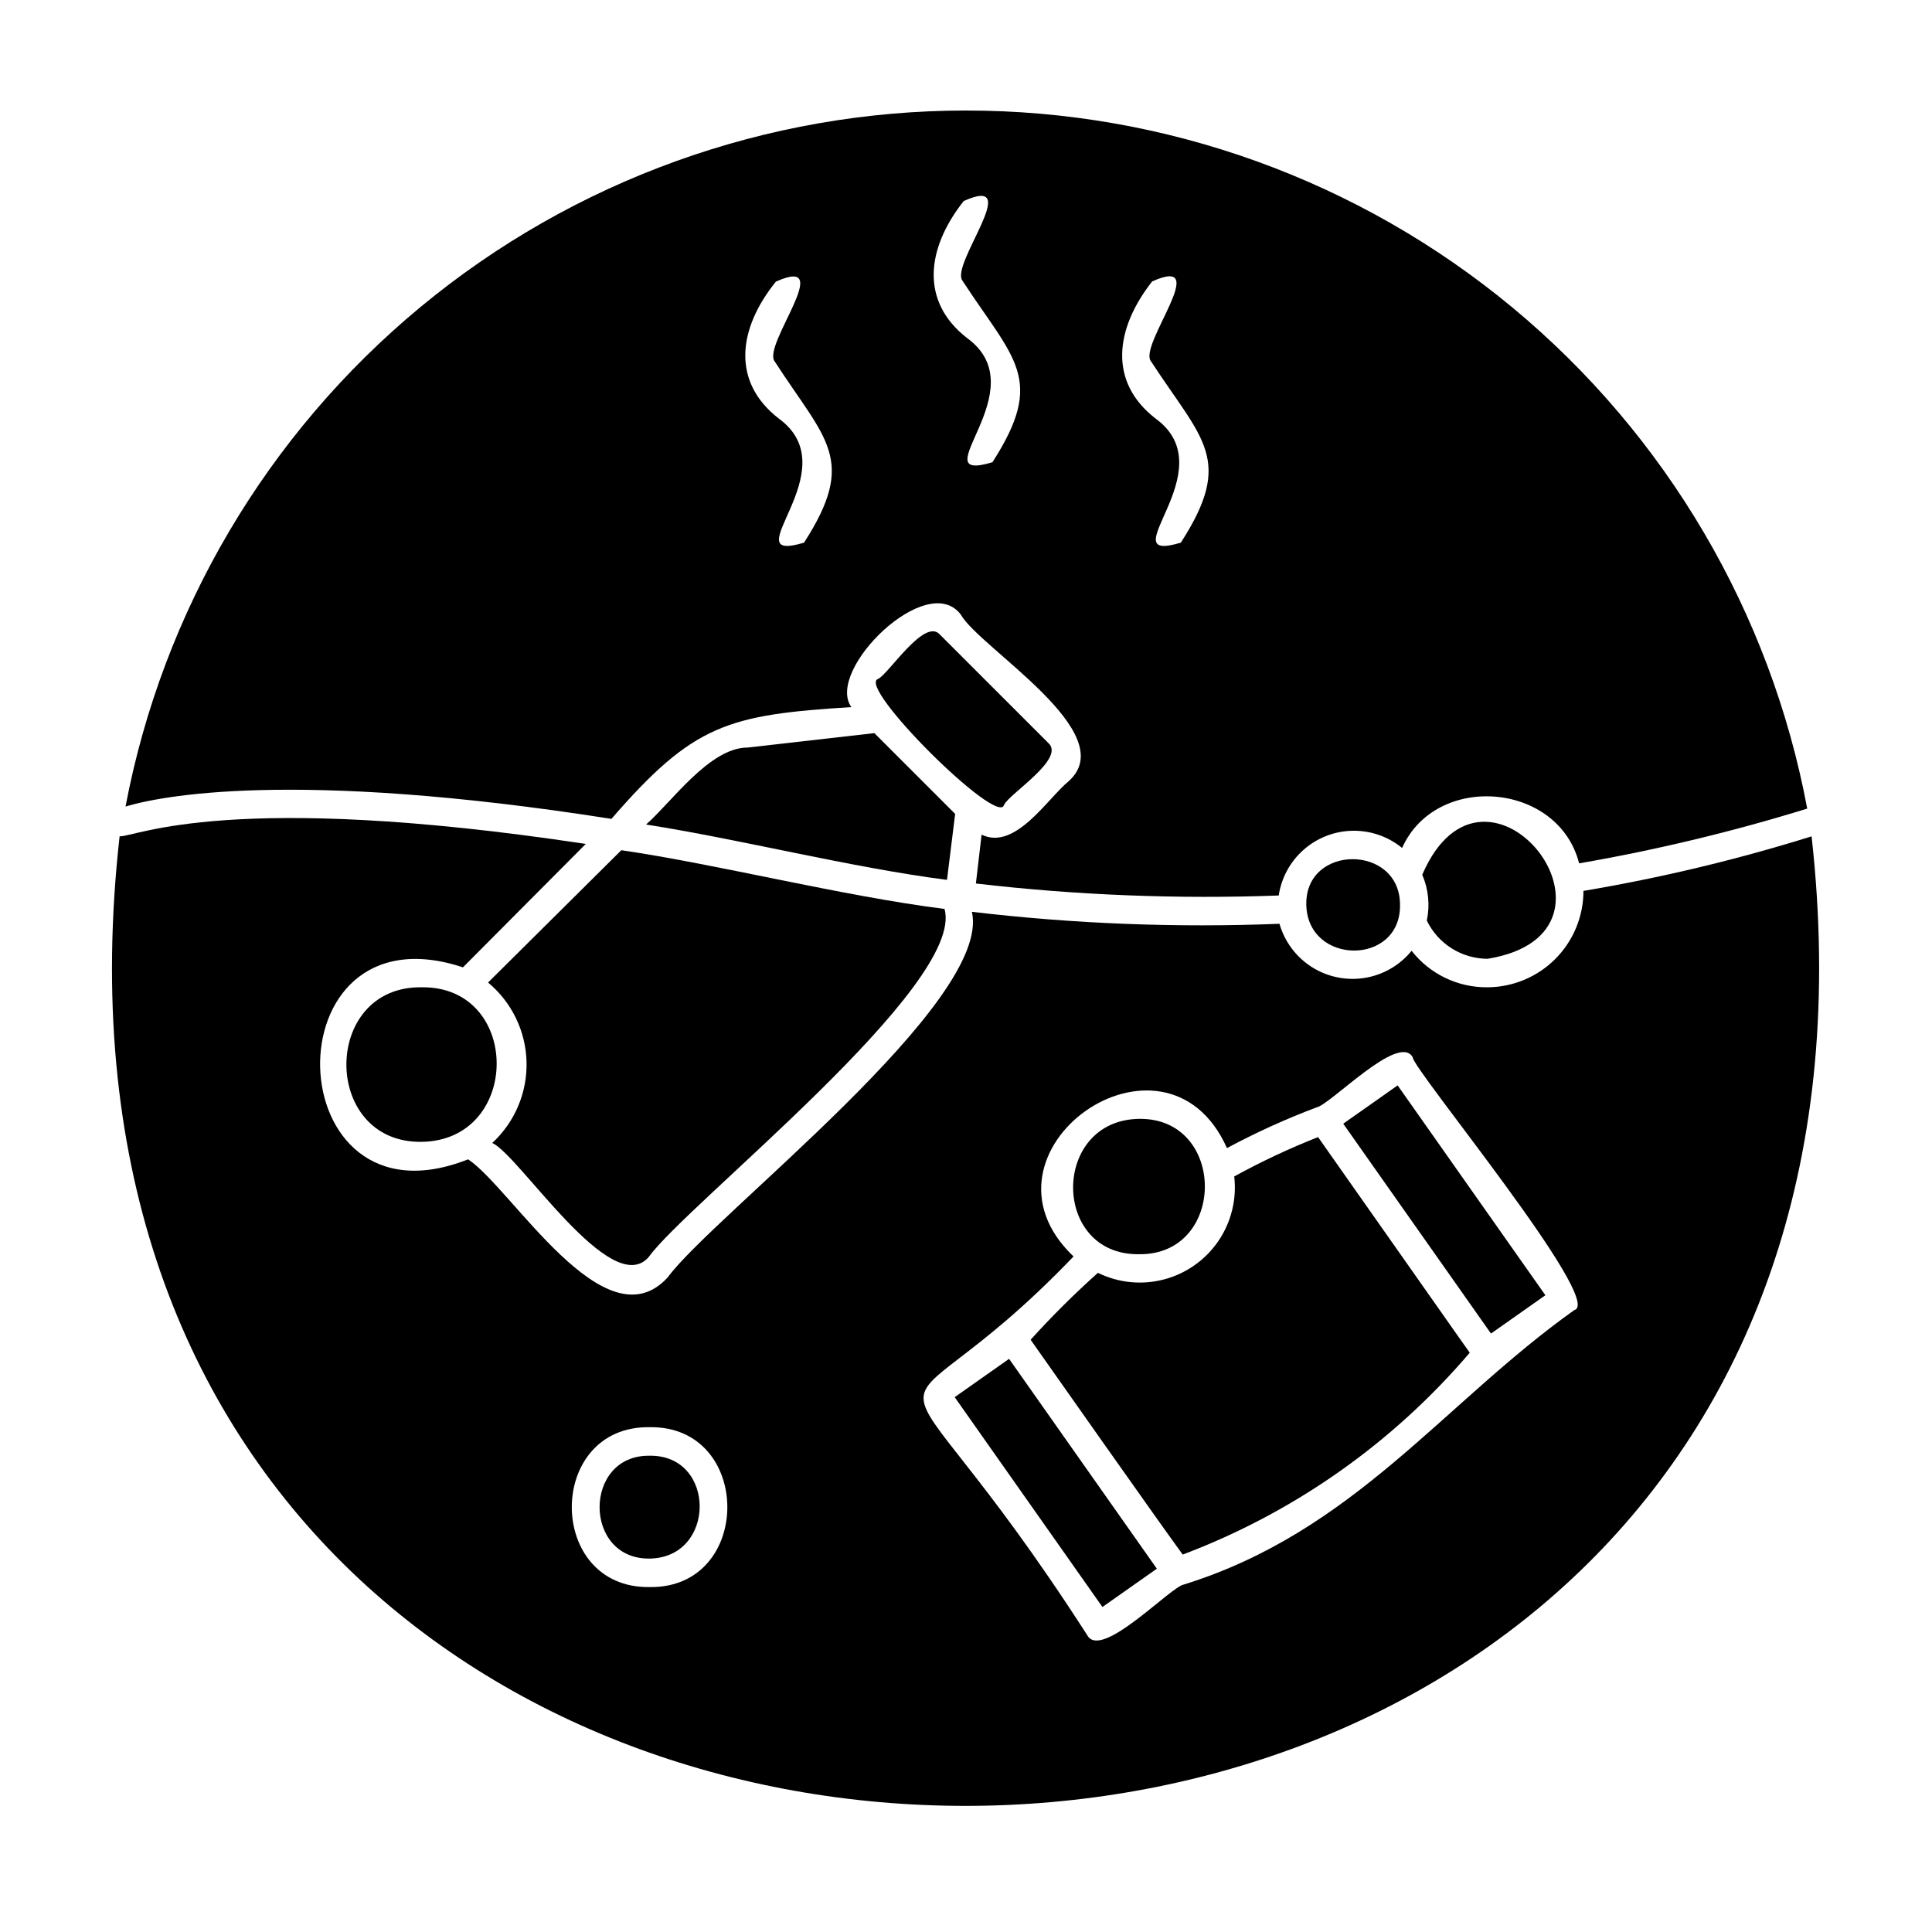
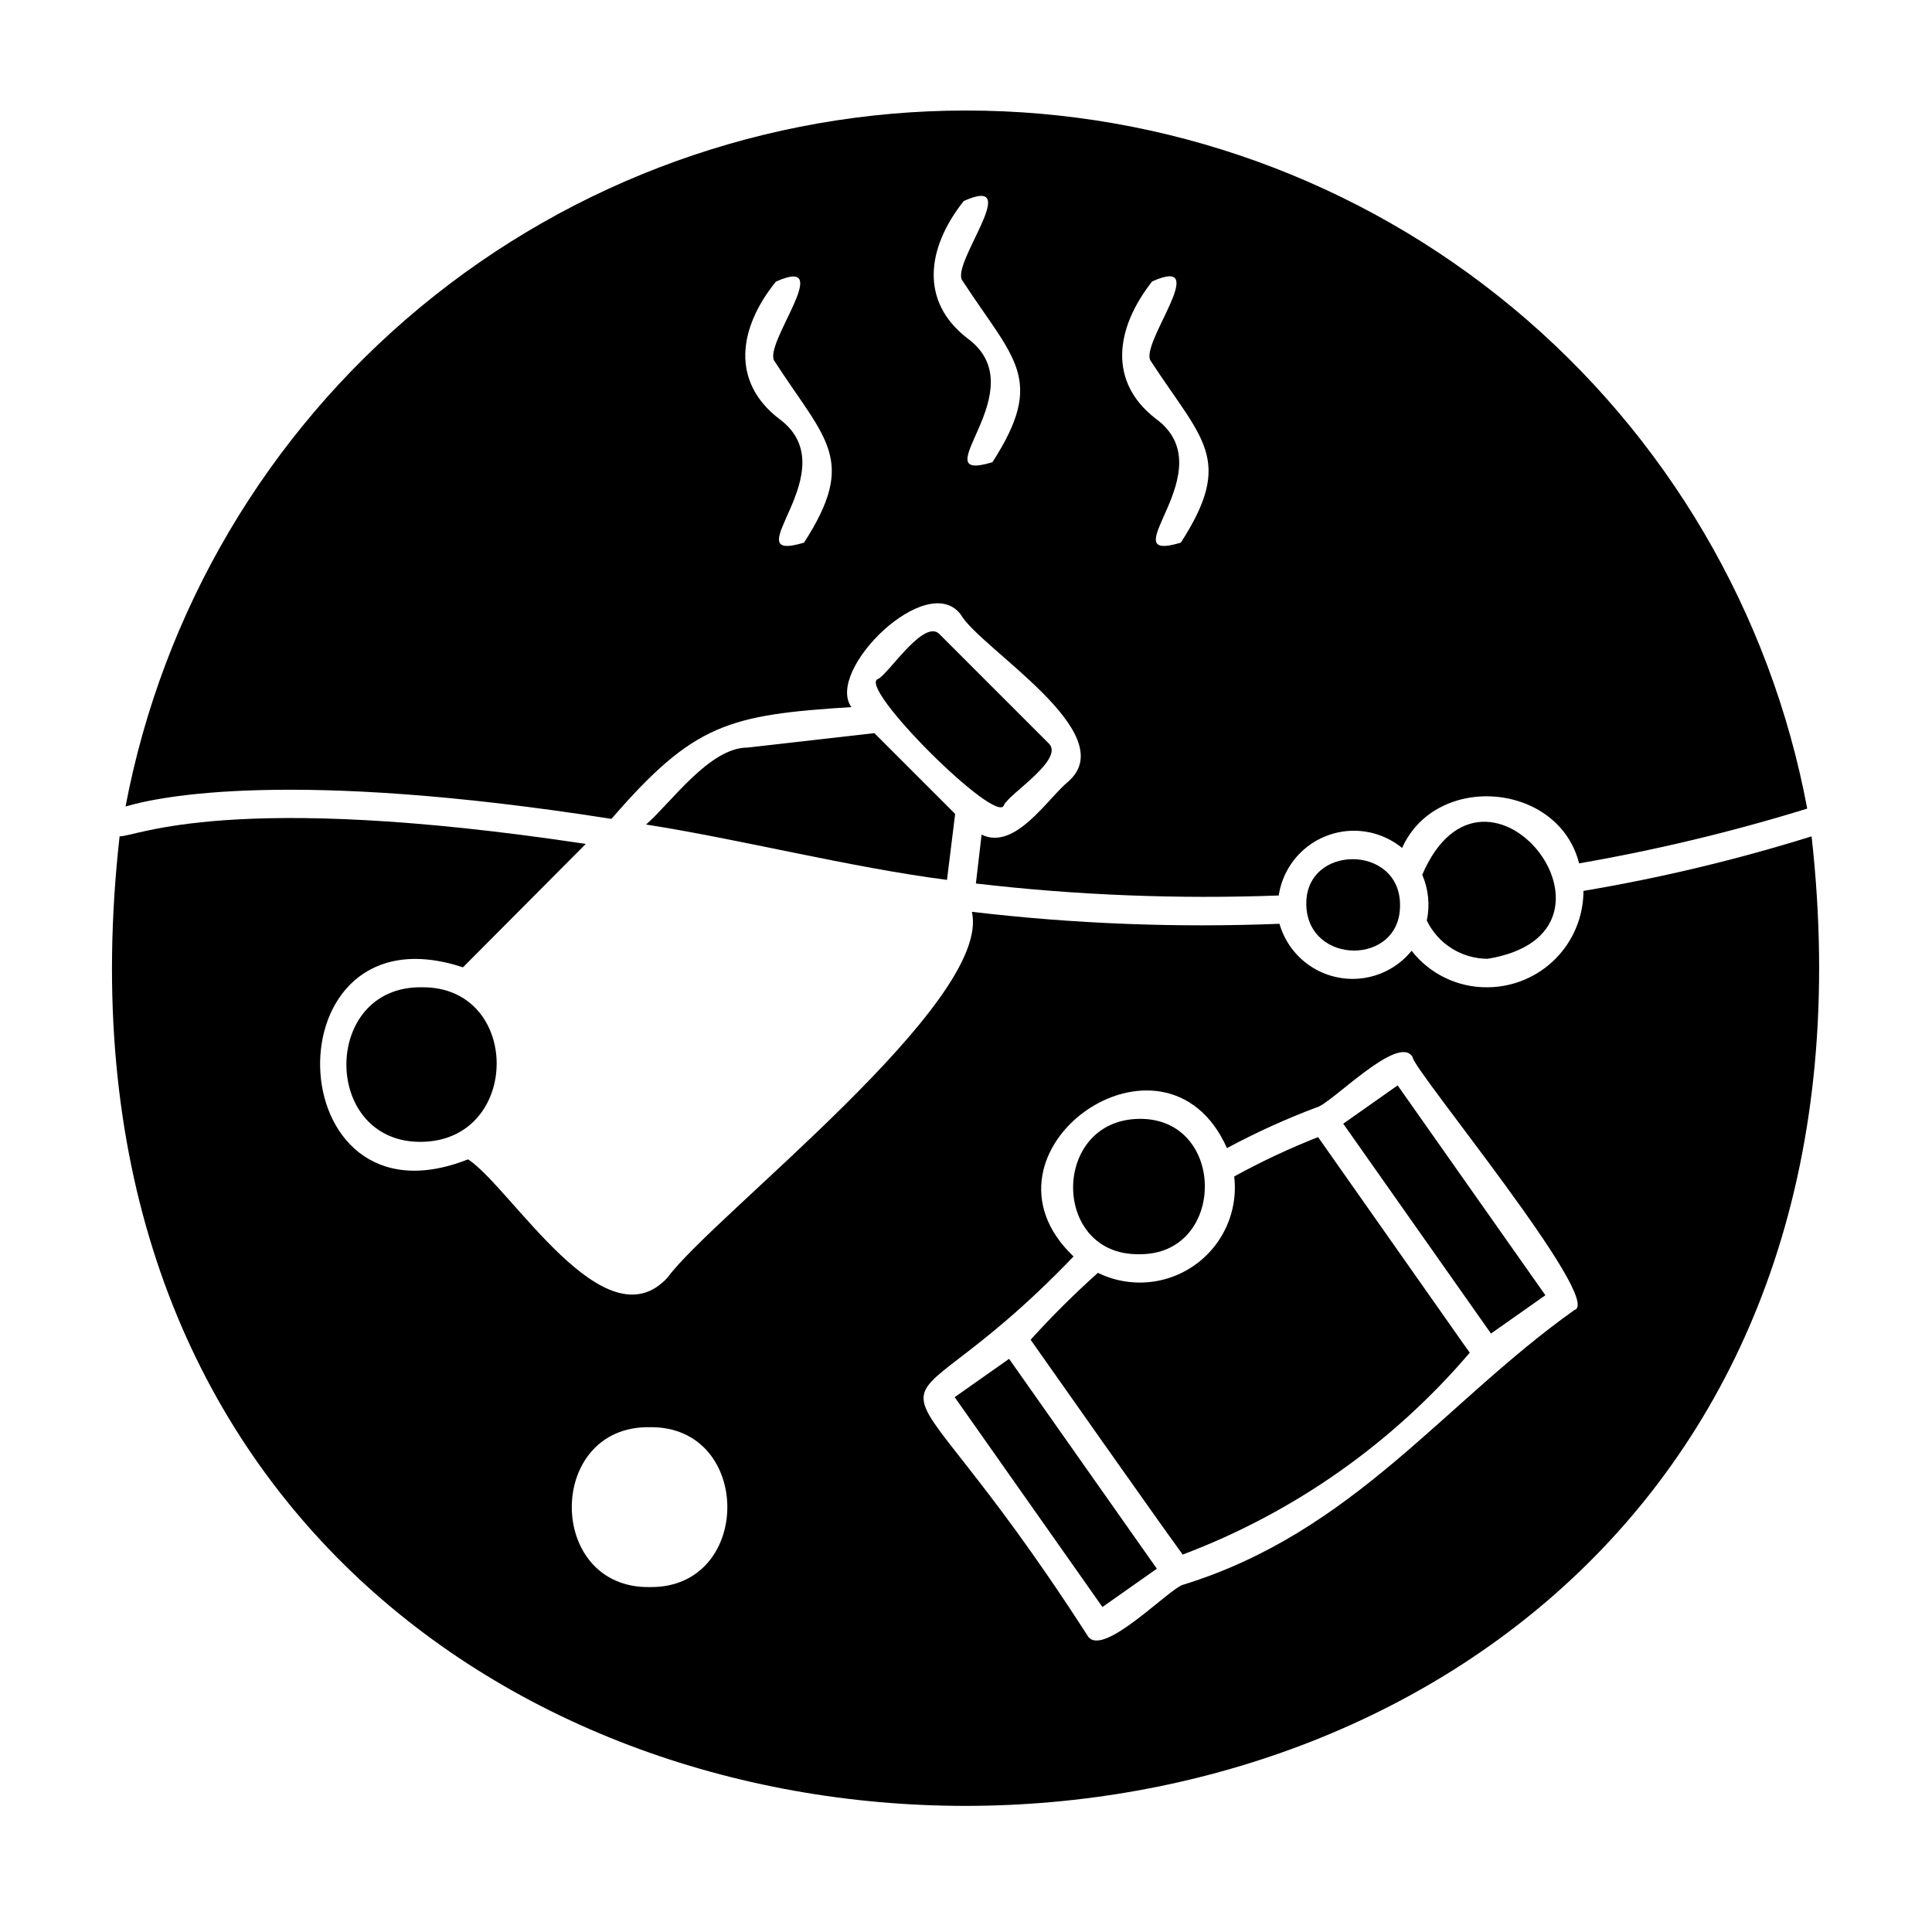
<svg xmlns="http://www.w3.org/2000/svg" fill="#000000" width="800px" height="800px" version="1.1" viewBox="144 144 512 512">
  <g>
    <path d="m400 173.29c-52.797 0-103.93 18.426-144.59 52.098-40.664 33.672-68.301 80.477-78.141 132.35 8.715-2.621 43.781-10.078 128.77 3.273 21.816-25.191 30.934-27.559 63.582-29.625-7.004-9.773 20.152-36.426 29.02-24.484 5.039 8.867 42.773 31.285 28.617 44.082-5.644 4.586-14.207 18.539-23.125 14.207l-1.512 12.949h-0.004c26.633 3.106 53.465 4.168 80.258 3.176 0.711-4.719 3.066-9.027 6.656-12.168 3.59-3.144 8.176-4.91 12.941-4.988 4.769-0.078 9.41 1.539 13.102 4.559 9.02-20.152 41.465-17.434 46.906 4.082h-0.004c20.441-3.539 40.637-8.387 60.457-14.512-9.734-52.004-37.352-98.965-78.066-132.75-40.711-33.785-91.961-52.27-144.87-52.246zm-42.926 114.52c-19.547 5.844 12.191-19.195-6.699-32.898-12.547-9.723-10.832-23.781-0.758-36.273 16.273-7.305-3.777 16.93-0.301 21.16 13.449 20.805 22.016 25.895 7.758 48.012zm49.926-21.312c-19.496 5.844 12.191-19.195-6.699-32.898-12.543-9.723-10.781-23.832-0.906-36.324 16.273-7.305-3.777 16.93-0.301 21.16 13.602 20.859 22.164 25.945 7.906 48.062zm49.926 21.312c-19.496 5.844 12.191-19.195-6.699-32.898-12.543-9.723-10.73-23.781-0.906-36.324 16.273-7.305-3.727 16.93-0.301 21.16 13.602 20.855 22.168 25.945 7.91 48.062z" />
    <path d="m538.24 405.64c-7.856 0.098-15.309-3.481-20.152-9.672-3.109 3.832-7.519 6.387-12.395 7.184-4.871 0.793-9.863-0.227-14.035-2.867-4.168-2.644-7.223-6.727-8.582-11.473-27.215 1.086-54.473 0.023-81.52-3.172 5.543 23.832-68.719 80.609-80.609 96.883-16.676 18.238-41.359-23.68-52.898-31.289-50.836 20.152-53.254-68.016-1.359-50.883l32.547-32.699c-94.414-14.258-119.2-1.863-123.54-2.016-38.492 342.59 486.73 342.59 448.39 0v0.004c-19.801 6.184-40 11.016-60.457 14.457 0 6.75-2.672 13.223-7.43 18.008-4.758 4.785-11.215 7.496-17.965 7.535zm-222.08 158.95c-27.508 0.402-27.508-42.773 0-42.371 27.457-0.402 27.457 42.773 0 42.371zm245.05-73.406c-34.715 24.688-58.395 58.746-103.54 72.75-3.578 0.707-21.914 20.152-25.543 13.402-57.082-88.723-57.332-44.336-3.625-100.36-29.223-27.809 24.234-65.496 40.656-28.719 7.664-4.113 15.59-7.715 23.73-10.781 3.68-0.707 21.816-19.852 25.492-13.301-0.203 2.922 51.137 64.891 42.824 67.008z" />
    <path d="m342.11 342.11c-10.078 0-20.152 14.508-26.902 20.402 24.336 3.781 54.562 11.441 79.754 14.664l2.164-17.48-21.41-21.41z" />
-     <path d="m273.34 404.38c6.269 5.203 9.988 12.863 10.199 21.008 0.215 8.145-3.102 15.988-9.09 21.512 7.152 3.176 31.488 41.664 41.465 30.23 9.723-13.754 84.086-72.098 78.391-92.25-27.355-3.477-60.156-11.84-85.648-15.566z" />
    <path d="m410.07 357.32c1.359-2.973 16.523-12.344 11.688-16.473l-28.617-28.617c-4.031-4.785-13.602 10.328-16.426 11.688-5.891 1.867 31.793 39.297 33.355 33.402z" />
    <path d="m493.3 445.34c-7.621 3.004-15.039 6.488-22.219 10.43 0.707 6.023-0.785 12.102-4.199 17.113-3.414 5.016-8.523 8.625-14.391 10.176-5.863 1.547-12.09 0.93-17.531-1.746-6.258 5.594-12.211 11.512-17.836 17.734 5.289 7.508 34.207 48.617 40.305 56.93 29.473-11.121 55.645-29.527 76.074-53.504l-1.762-2.469z" />
    <path d="m397 514.26 14.418-10.152 39.156 55.613-14.418 10.152z" />
    <path d="m499.97 441.79 14.418-10.152 39.156 55.613-14.418 10.152z" />
-     <path d="m316.16 529.78c-17.684-0.25-17.684 27.508 0 27.258 17.684-0.254 17.684-27.512 0-27.258z" />
    <path d="m255.71 405.64c-26.551-0.352-26.551 41.312 0 40.961 26.551-0.352 26.551-41.312 0-40.961z" />
    <path d="m445.84 476.38c23.277 0.301 23.277-36.223 0-35.871-23.273 0.355-23.273 36.176 0 35.871z" />
    <path d="m538.24 398.09c42.168-6.902-0.453-61.465-17.332-22.27h0.004c1.648 3.824 2.07 8.066 1.207 12.141 1.465 3.031 3.758 5.59 6.606 7.379 2.852 1.793 6.152 2.742 9.516 2.75z" />
    <path d="m515.02 383.78c0-16.121-25.191-16.121-24.836 0 0.348 16.121 25.086 16.223 24.836 0z" />
  </g>
</svg>